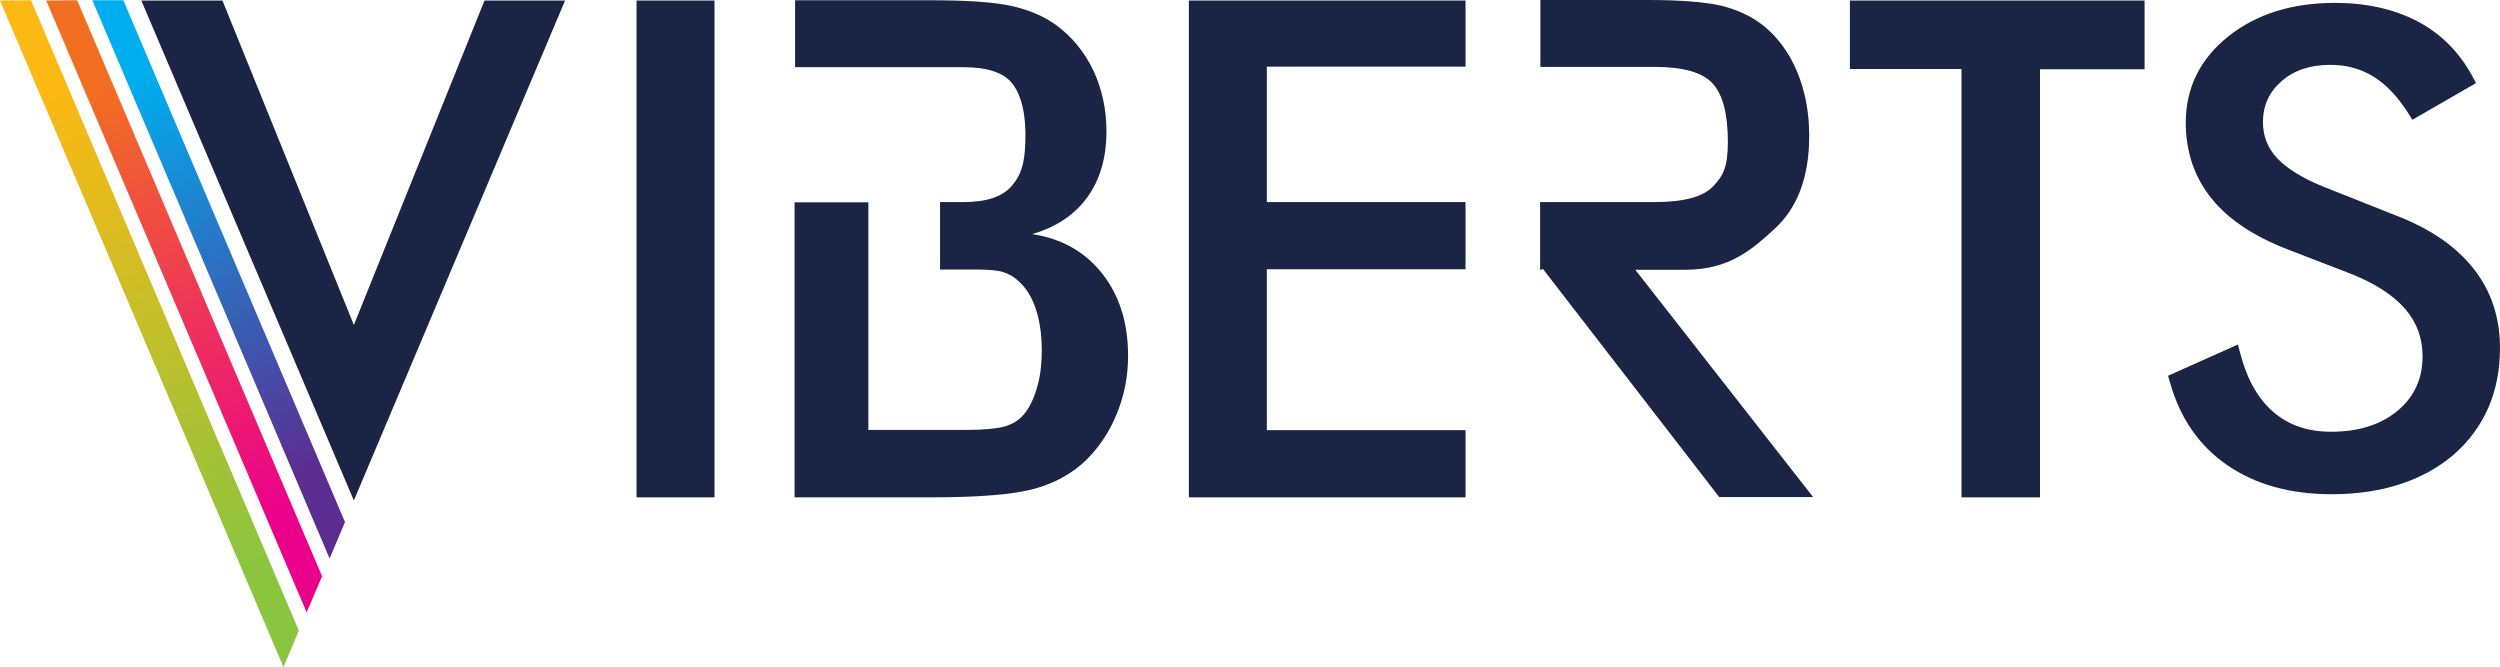
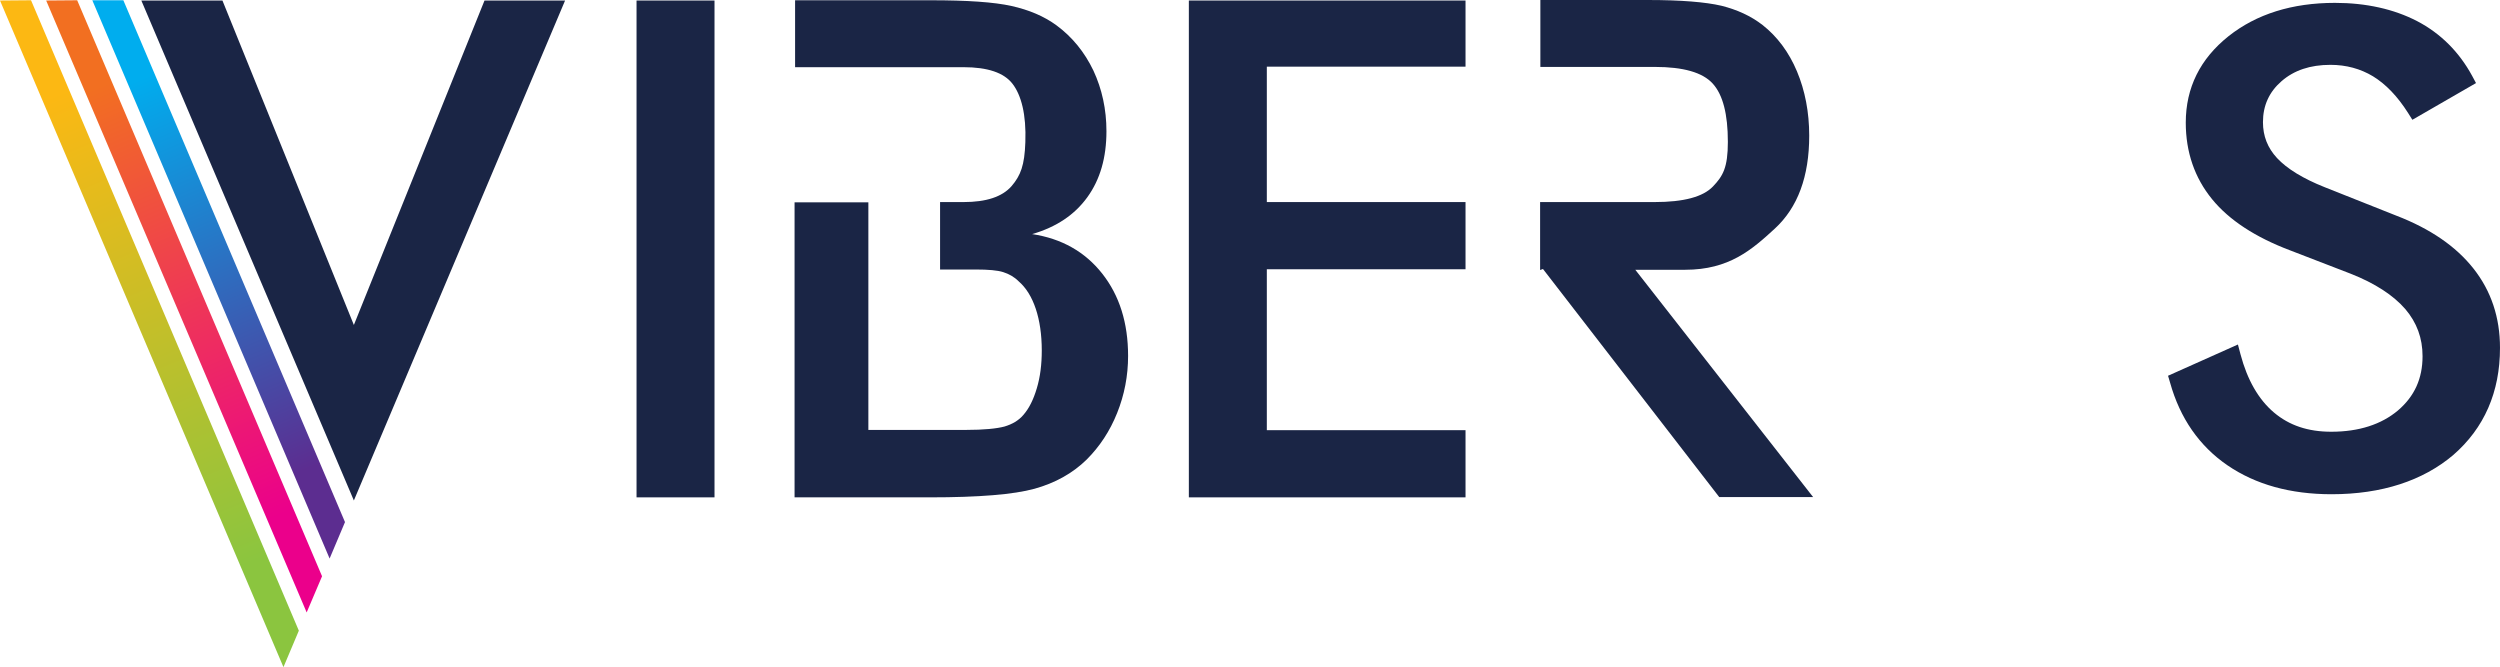
<svg xmlns="http://www.w3.org/2000/svg" width="712" height="190" viewBox="0 0 712 190" fill="none">
  <path d="M465.73 76.831H479.915C492.466 76.831 498.927 71.12 505.463 65.113C511.998 59.106 515.266 50.281 515.266 38.638C515.266 31.963 514.078 25.808 511.775 20.32C509.473 14.832 506.131 10.383 501.972 7.119C498.63 4.524 494.694 2.744 490.238 1.632C485.782 0.593 478.801 0 469.294 0H438.696V19.059H471.3C479.395 19.059 484.891 20.617 487.787 23.806C490.683 26.994 492.094 32.483 492.094 40.418C492.094 47.76 490.683 50.133 487.861 53.099C485.039 56.066 479.543 57.549 471.225 57.549H438.622V76.905L439.439 76.608L489.644 141.573H516.38L465.73 76.831Z" fill="#1A2545" />
-   <path d="M558.639 141.647V19.653H526.853V0.148H610.775V19.727H580.993V141.647H558.639Z" fill="#1A2545" />
  <path d="M664.023 140.758C652.363 140.758 642.411 138.014 634.39 132.526C626.369 127.038 620.873 119.103 618.051 109.017L617.457 107.015L637.361 98.116L638.103 100.934C640.034 108.201 643.228 113.764 647.61 117.472C651.991 121.18 657.339 122.959 663.948 122.959C671.821 122.959 678.208 120.883 682.961 116.878C687.64 112.874 689.942 107.831 689.942 101.453C689.942 96.262 688.308 91.886 685.04 88.03C681.624 84.099 676.425 80.688 669.444 77.944L652.14 71.269C642.337 67.561 634.836 62.667 630.008 56.734C625.032 50.653 622.507 43.311 622.507 34.931C622.507 24.993 626.592 16.761 634.687 10.309C642.634 4.005 652.808 0.817 664.988 0.817C673.9 0.817 681.772 2.596 688.382 6.008C695.066 9.493 700.339 14.759 704.053 21.582L705.167 23.658L687.045 34.115L685.783 32.112C682.812 27.44 679.47 23.955 675.831 21.73C672.266 19.579 668.182 18.467 663.725 18.467C657.933 18.467 653.328 20.024 649.763 23.139C646.273 26.18 644.49 30.036 644.49 34.782C644.49 38.787 645.827 42.124 648.501 45.016C651.323 48.057 655.927 50.875 662.092 53.322L682.441 61.406C692.096 65.114 699.448 70.157 704.424 76.461C709.474 82.838 711.999 90.403 711.999 99.08C711.999 111.613 707.543 121.921 698.631 129.634C690.016 136.902 678.356 140.758 664.023 140.758Z" fill="#1A2545" />
  <path d="M181.286 141.647V0.148H203.492V141.647H181.286Z" fill="#1A2545" />
  <path d="M338.584 141.722V0.148H417.381V18.985H360.79V57.549H417.381V76.683H360.79V122.514H417.381V141.647H338.584V141.722Z" fill="#1A2545" />
  <path d="M313.927 77.943C309.026 71.714 302.342 67.931 293.949 66.671C300.856 64.668 306.055 61.183 309.694 56.14C313.333 51.097 315.116 44.867 315.116 37.377C315.116 31.148 313.853 25.363 311.402 20.098C308.877 14.832 305.387 10.531 300.856 7.194C297.291 4.598 293.058 2.818 288.082 1.706C283.106 0.593 275.457 0.074 264.985 0.074H226.441V19.134H274.417C281.25 19.134 285.929 20.691 288.379 23.88C290.83 27.069 292.316 32.557 292.019 40.492C291.796 47.092 290.682 49.984 288.082 53.025C285.409 56.066 280.878 57.549 274.417 57.549H270.035H267.733V76.757H277.982C281.473 76.757 284.072 76.979 285.706 77.498C287.34 78.017 288.825 78.833 290.088 80.094C292.241 81.948 293.875 84.618 294.989 87.955C296.103 91.292 296.697 95.297 296.697 99.821C296.697 103.751 296.252 107.385 295.286 110.574C294.321 113.837 293.058 116.358 291.424 118.212C290.088 119.77 288.305 120.808 286.077 121.476C283.849 122.069 280.21 122.44 275.16 122.44H247.31V57.623H226.292V141.647H264.837C278.799 141.647 288.676 140.832 294.618 139.2C300.485 137.568 305.461 134.824 309.471 130.894C313.185 127.186 316.081 122.81 318.161 117.619C320.24 112.428 321.28 107.014 321.28 101.378C321.28 91.96 318.829 84.173 313.927 77.943Z" fill="#1A2545" />
  <path d="M100.781 142.537L40.253 0.148H63.35L100.781 92.553L137.989 0.148H160.937L100.781 142.537Z" fill="#1A2545" />
  <path d="M98.255 148.693L93.873 159.075L26.29 0.074H35.128L98.255 148.693Z" fill="url(#paint0_linear)" />
  <path d="M91.72 164.118L87.338 174.426L13.146 0.148L21.983 0.074L91.72 164.118Z" fill="url(#paint1_linear)" />
  <path d="M85.11 179.618L80.728 190L0 0.148L8.838 0.074L85.11 179.618Z" fill="url(#paint2_linear)" />
  <defs>
    <linearGradient id="paint0_linear" x1="30.002" y1="-1.498" x2="97.419" y2="157.566" gradientUnits="userSpaceOnUse">
      <stop offset="0.15" stop-color="#00ADEE" />
      <stop offset="0.85" stop-color="#5C2D90" />
    </linearGradient>
    <linearGradient id="paint1_linear" x1="16.894" y1="-1.47" x2="90.811" y2="172.93" gradientUnits="userSpaceOnUse">
      <stop offset="0.15" stop-color="#F26F21" />
      <stop offset="0.85" stop-color="#EB008B" />
    </linearGradient>
    <linearGradient id="paint2_linear" x1="3.736" y1="-1.47" x2="84.246" y2="188.485" gradientUnits="userSpaceOnUse">
      <stop offset="0.15" stop-color="#FCB813" />
      <stop offset="0.85" stop-color="#8BC53F" />
    </linearGradient>
  </defs>
</svg>